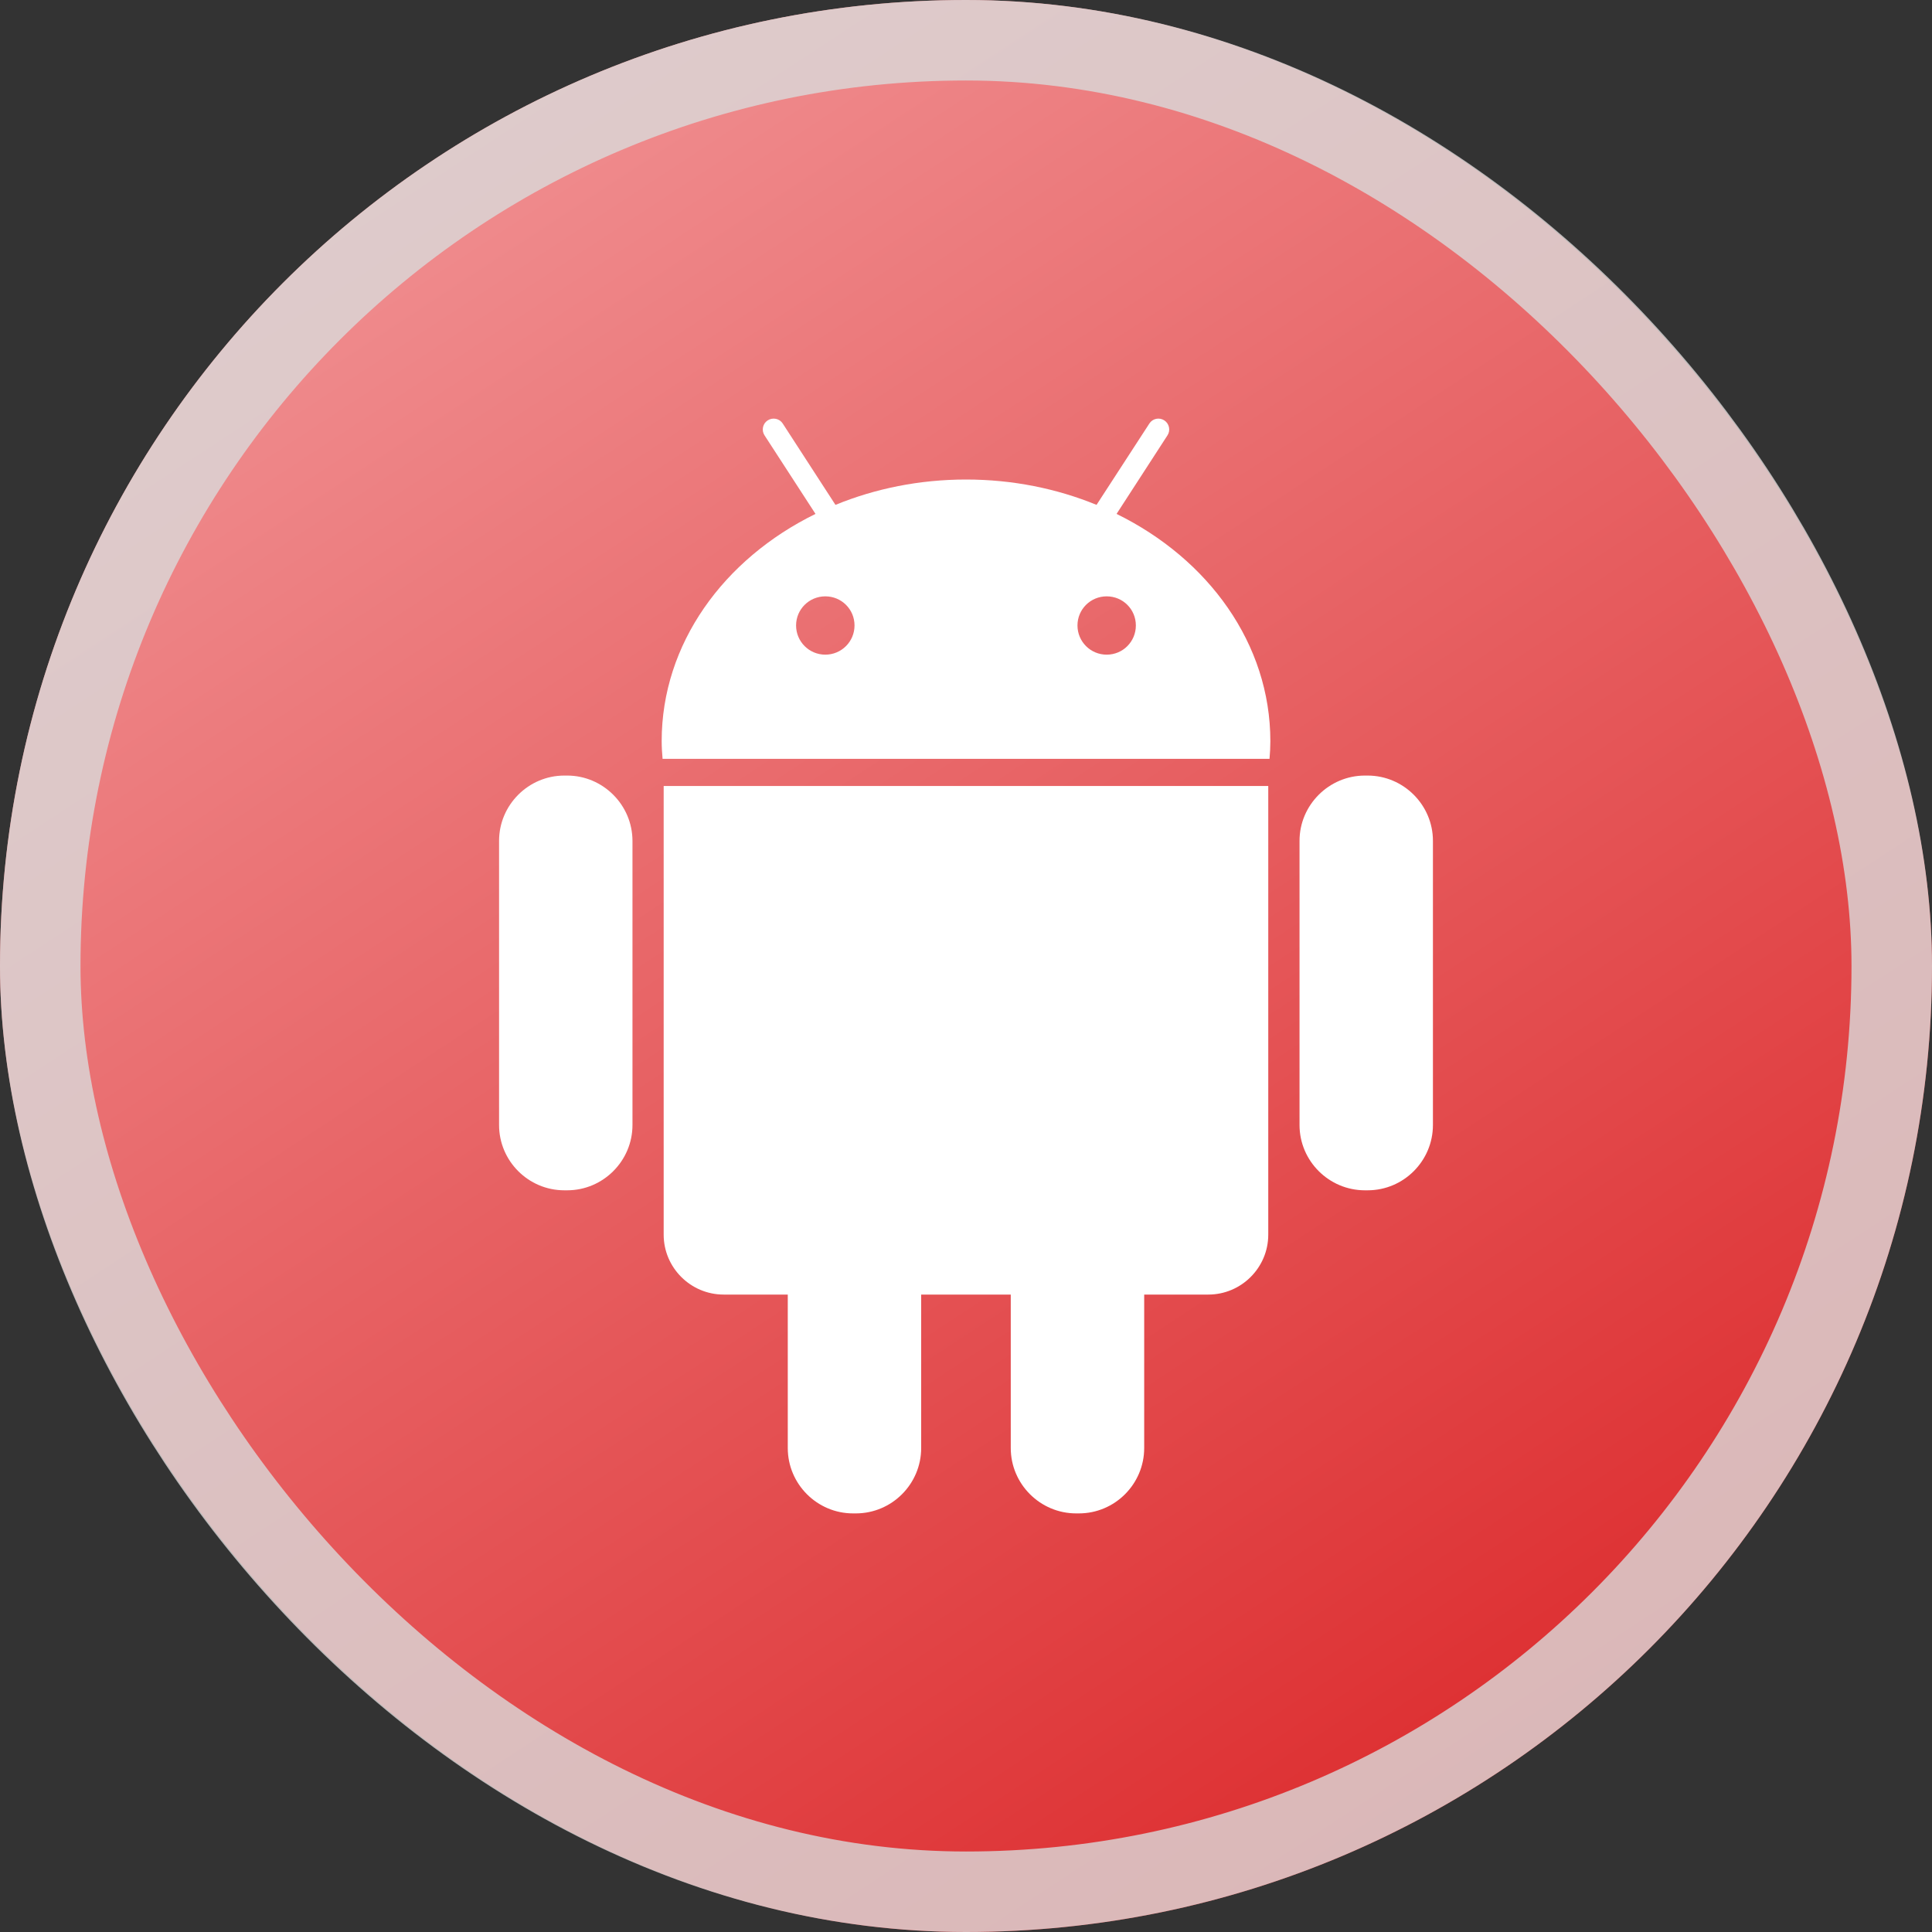
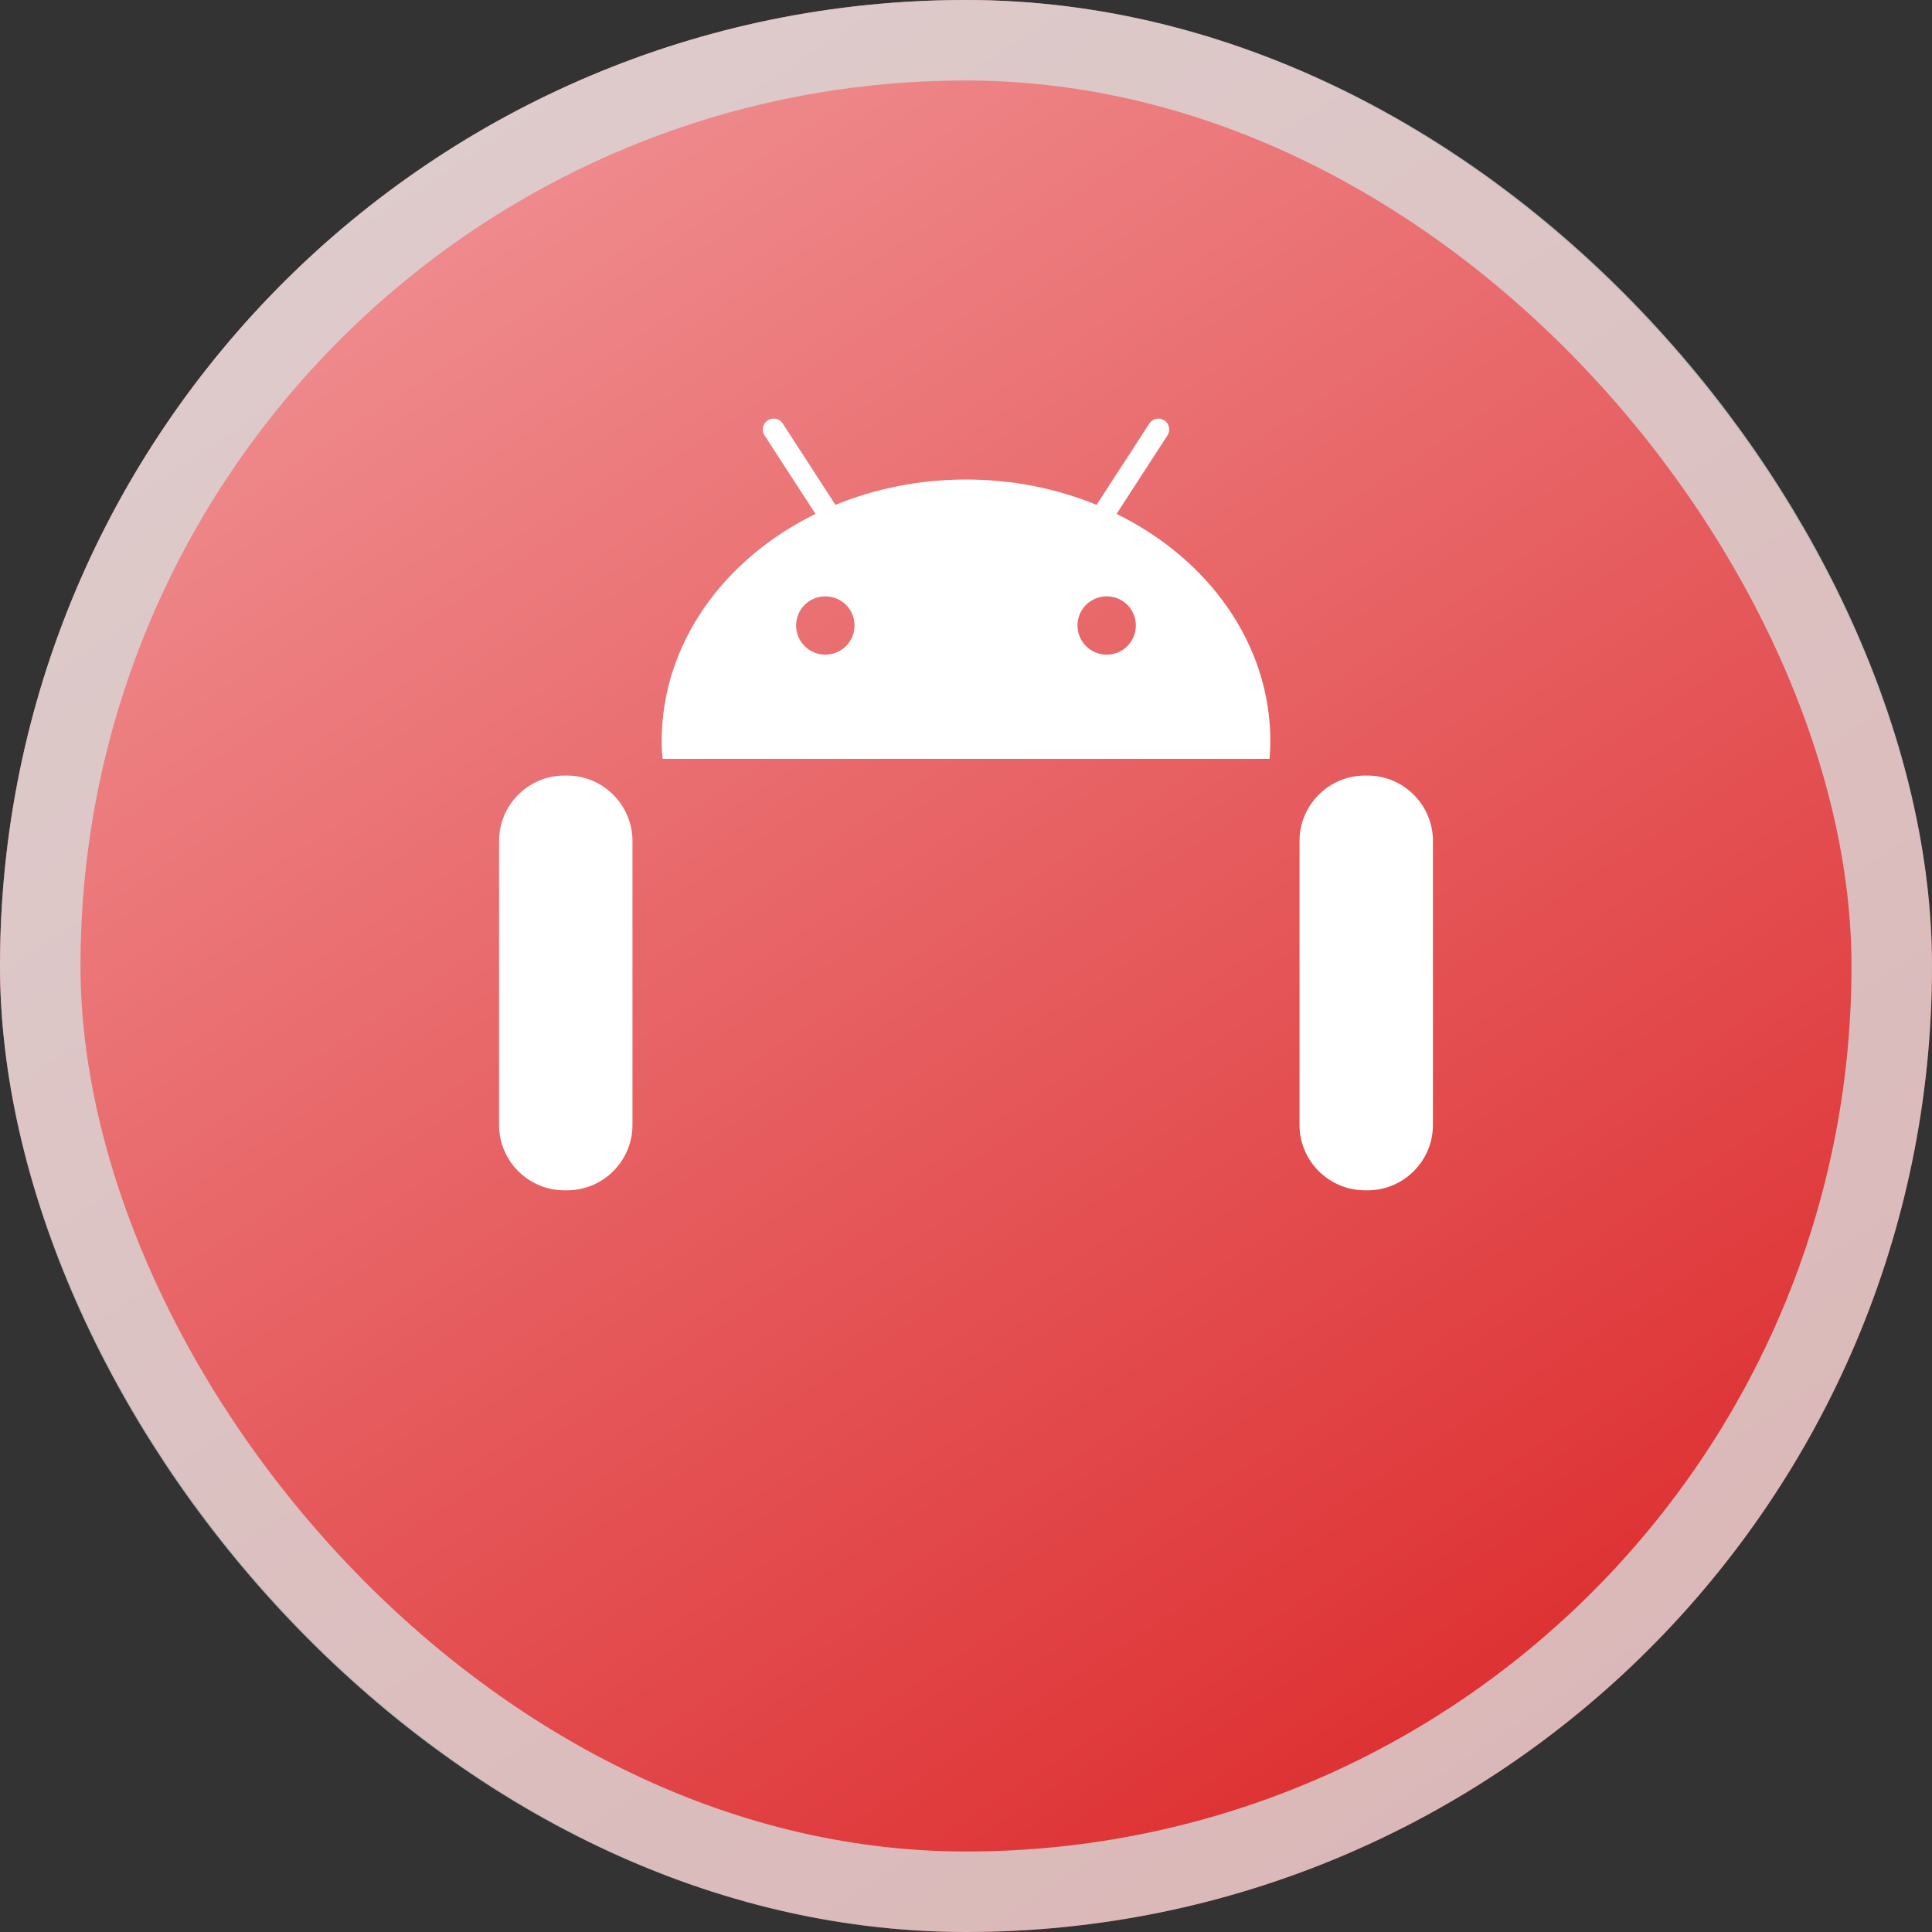
<svg xmlns="http://www.w3.org/2000/svg" width="60" height="60" viewBox="0 0 60 60" fill="none">
  <rect x="0" y="0" width="60" height="60" fill="#333333" stroke="none" />
  <rect width="60" height="60" rx="30" fill="url(#paint0_linear_64_1373)" />
  <rect x="1.25" y="1.25" width="57.5" height="57.5" rx="28.75" stroke="#D9D9D9" stroke-opacity="0.804" stroke-width="2.5" />
  <path d="M17.613 24.086H17.526C16.41 24.086 15.499 25 15.499 26.113V34.938C15.499 36.056 16.41 36.966 17.526 36.966H17.615C18.731 36.966 19.642 36.053 19.642 34.938V26.113C19.64 25 18.728 24.086 17.613 24.086Z" fill="white" />
-   <path d="M20.611 38.344C20.611 39.369 21.449 40.204 22.474 40.204H24.465V44.97C24.465 46.09 25.378 47 26.492 47H26.579C27.697 47 28.608 46.088 28.608 44.97V40.204H31.39V44.97C31.39 46.09 32.306 47 33.42 47H33.506C34.623 47 35.534 46.088 35.534 44.97V40.204H37.526C38.549 40.204 39.387 39.369 39.387 38.344V24.41H20.611V38.344Z" fill="white" />
  <path d="M34.676 15.96L36.257 13.52C36.358 13.366 36.313 13.155 36.158 13.055C36.004 12.954 35.794 12.996 35.694 13.154L34.054 15.679C32.825 15.175 31.451 14.892 30.001 14.892C28.549 14.892 27.178 15.175 25.946 15.679L24.309 13.154C24.209 12.996 23.997 12.954 23.842 13.055C23.686 13.155 23.642 13.366 23.743 13.52L25.326 15.96C22.473 17.358 20.549 19.994 20.549 23.017C20.549 23.202 20.561 23.385 20.577 23.567H39.426C39.442 23.385 39.452 23.202 39.452 23.017C39.452 19.994 37.527 17.358 34.676 15.96ZM25.631 20.331C25.13 20.331 24.723 19.927 24.723 19.424C24.723 18.922 25.13 18.52 25.631 18.52C26.134 18.52 26.538 18.922 26.538 19.424C26.538 19.927 26.131 20.331 25.631 20.331ZM34.369 20.331C33.868 20.331 33.462 19.927 33.462 19.424C33.462 18.922 33.868 18.52 34.369 18.52C34.872 18.52 35.275 18.922 35.275 19.424C35.275 19.927 34.872 20.331 34.369 20.331Z" fill="white" />
  <path d="M42.472 24.086H42.388C41.272 24.086 40.358 25 40.358 26.113V34.938C40.358 36.056 41.273 36.966 42.388 36.966H42.474C43.592 36.966 44.501 36.053 44.501 34.938V26.113C44.501 25 43.589 24.086 42.472 24.086Z" fill="white" />
  <defs>
    <linearGradient id="paint0_linear_64_1373" x1="-18" y1="-34.5" x2="42.857" y2="58.286" gradientUnits="userSpaceOnUse">
      <stop stop-color="#FFDDDF" />
      <stop offset="1" stop-color="#DD2D2F" />
    </linearGradient>
  </defs>
</svg>